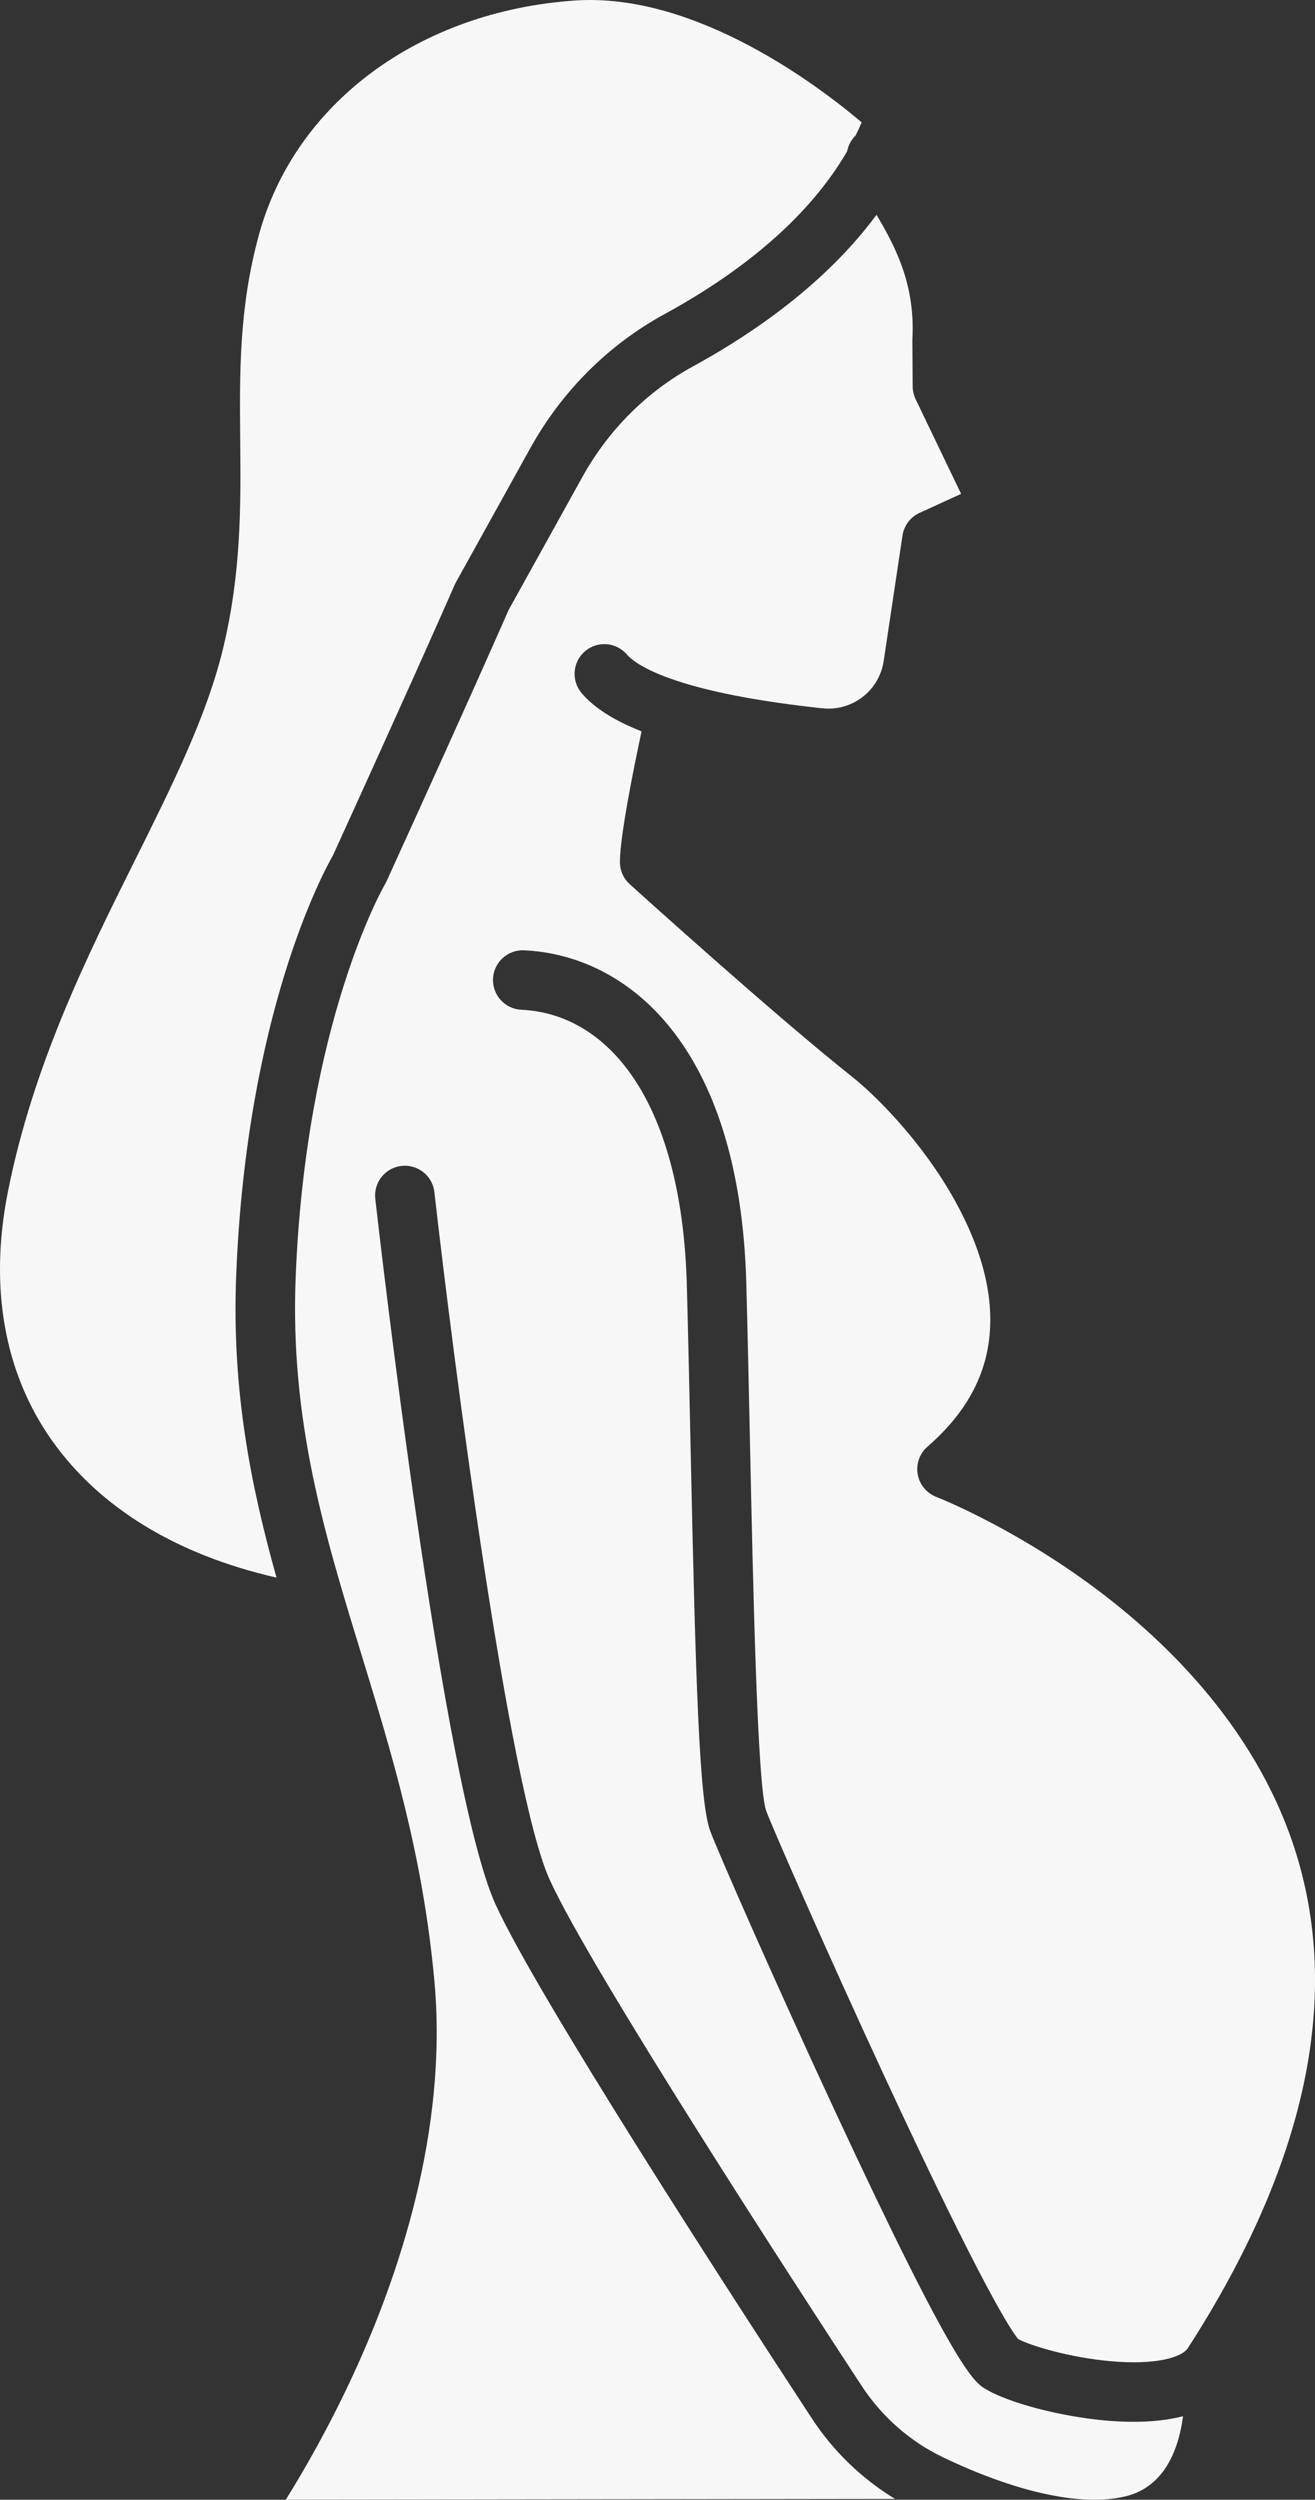
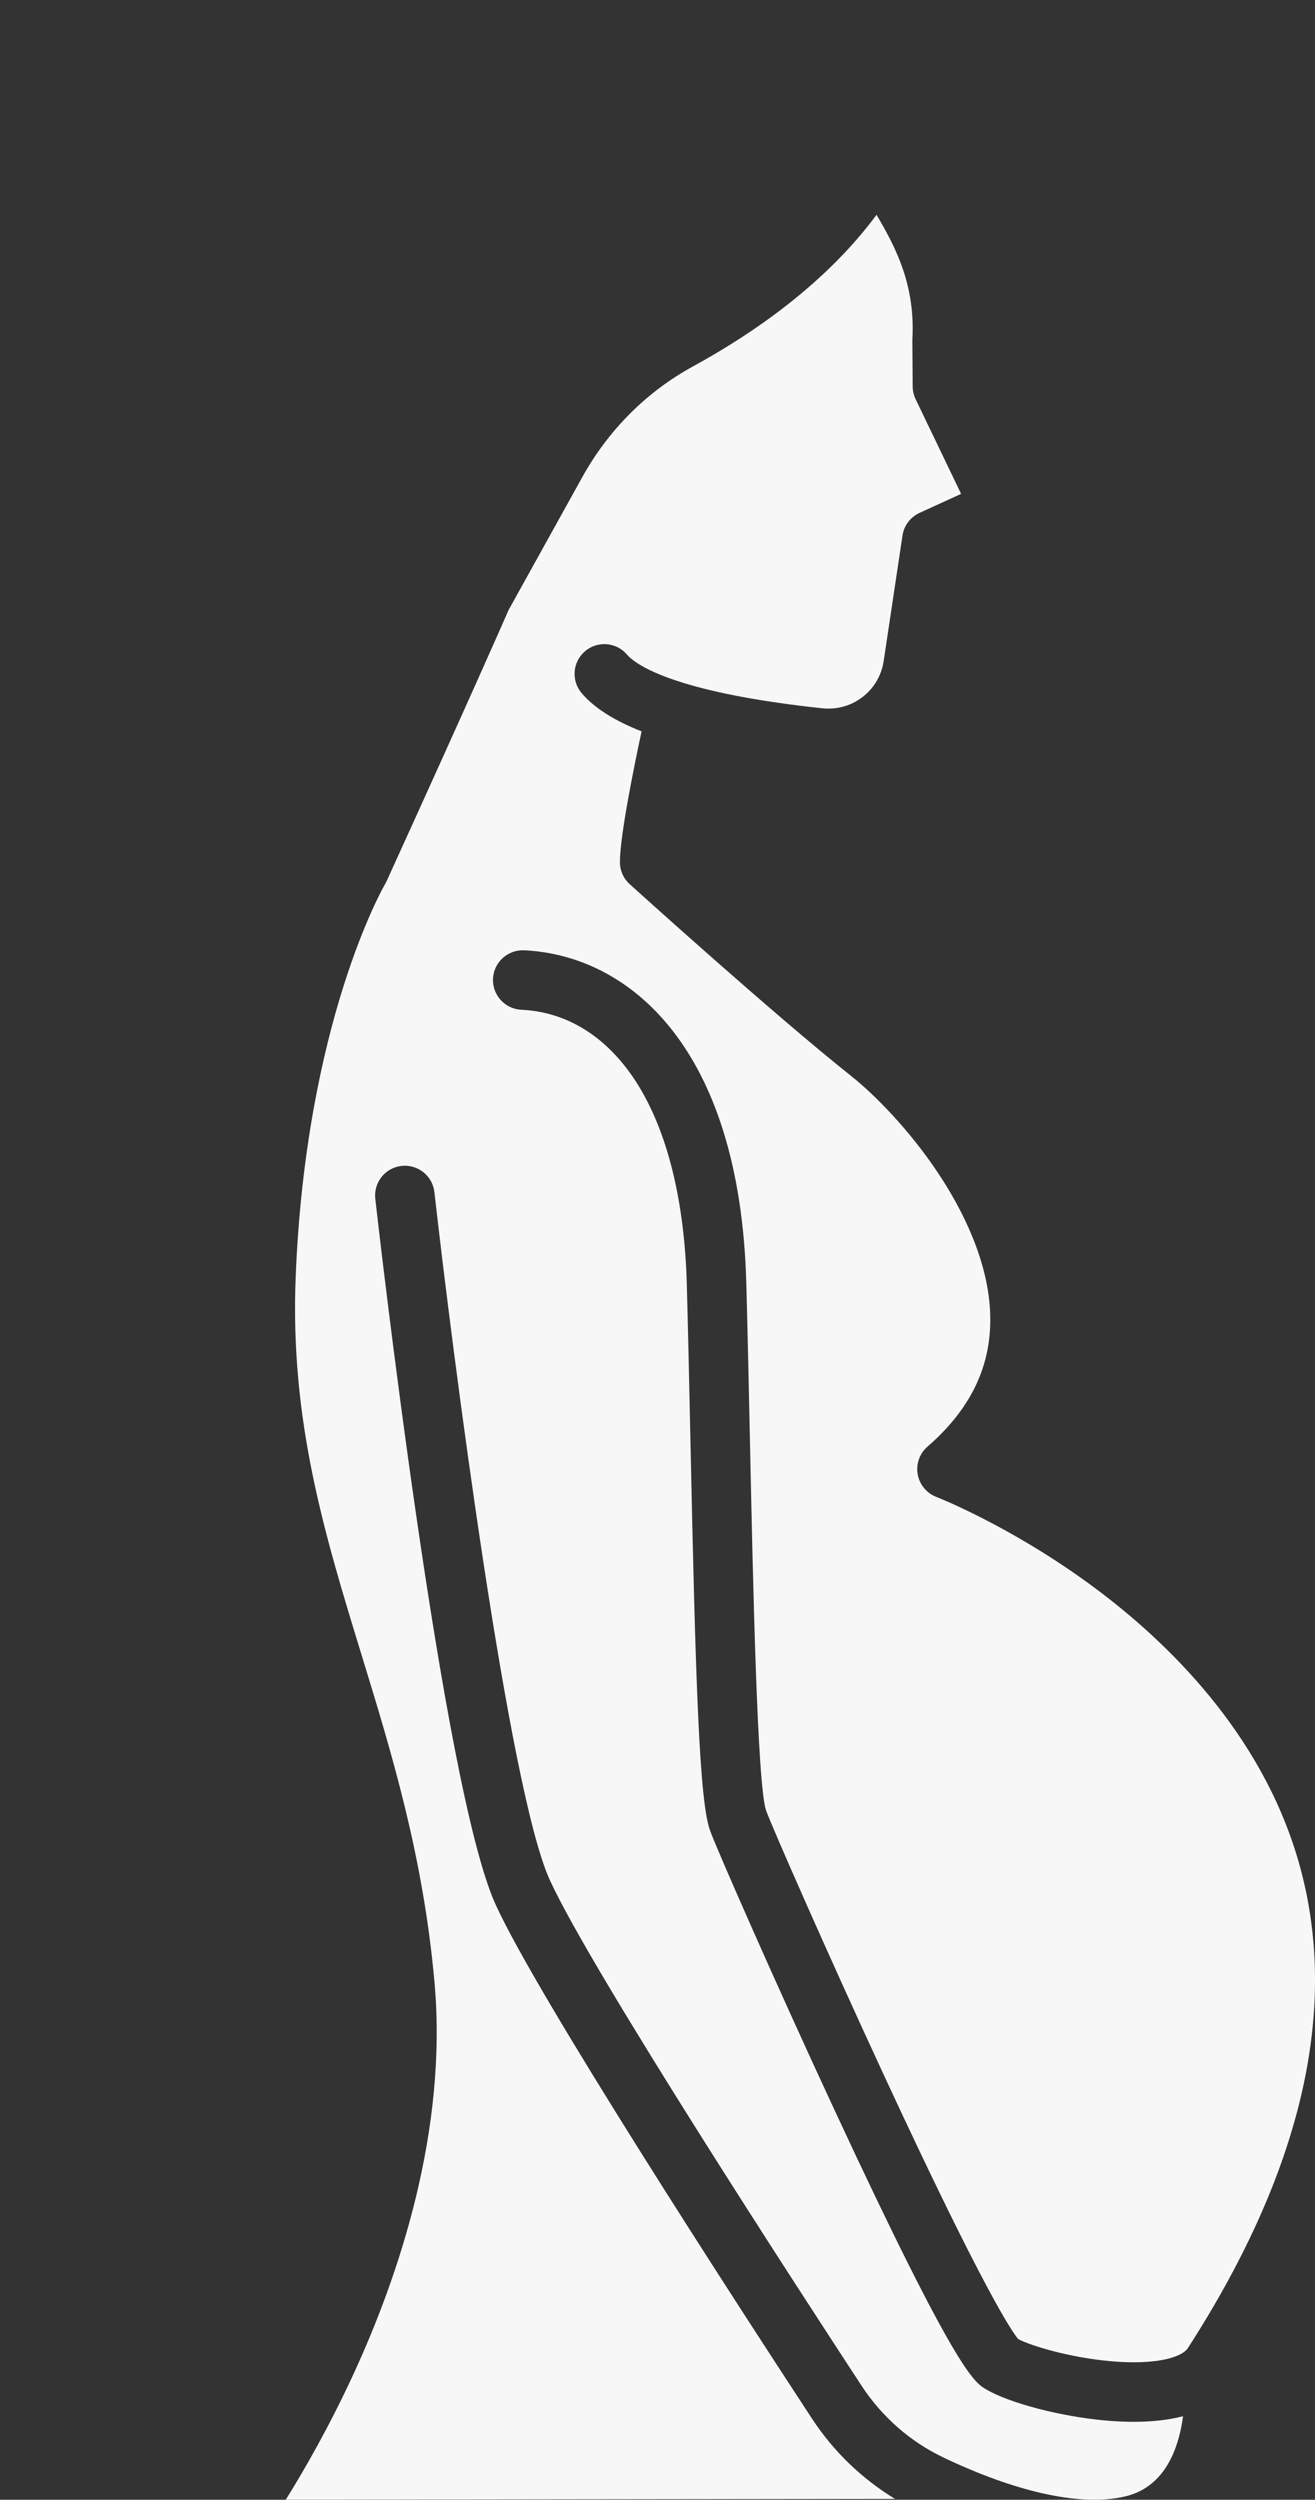
<svg xmlns="http://www.w3.org/2000/svg" id="Calque_2" data-name="Calque 2" viewBox="0 0 618.873 1175.983">
  <rect x="0" y="0" width="618.873" height="1175.983" fill="#333333" stroke="none" />
  <defs>
    <style>
      .cls-1 {
        fill: #f7f7f7;
      }
    </style>
  </defs>
  <g id="Layer_1" data-name="Layer 1">
    <path class="cls-1" d="M609.101,869.17c-19.12-58.649-63.533-100.215-97.425-124.756-37.398-27.081-70.7-40.08-71.032-40.208-4.58-1.768-7.906-5.809-8.754-10.645-.849-4.836.893-9.766,4.598-12.986,20.41-17.744,30.076-37.877,29.55-61.551-.573-25.768-13.515-50.531-24.271-66.769-13.767-20.781-30.327-37.441-41.234-46.103-36.211-28.755-101.417-87.705-104.175-90.2-2.934-2.654-4.607-6.426-4.607-10.382,0-12.005,6.275-43.218,10.188-61.511-12.95-5.09-22.305-11.062-28.183-17.961-5.014-5.887-4.308-14.723,1.578-19.736,5.888-5.015,14.722-4.307,19.736,1.578,1.943,2.28,8.23,7.705,26.684,13.366.427.109.845.233,1.252.379,13.822,4.125,34.171,8.341,64.078,11.53,9.419 1,18.212-3.064,23.616-10.058.091-.126.189-.247.285-.37,2.499-3.357,4.231-7.361,4.896-11.791l8.853-59.054c.702-4.68,3.72-8.688,8.023-10.656l19.564-8.947-21.41-44.556c-.894-1.862-1.366-3.9-1.381-5.967l-.148-21.534c-.002-.277.005-.556.02-.833,1.3-24.706-7.246-42.237-16.893-58.386-23.941,32.345-58.094,55.86-86.397,71.32-21.758,11.886-39.753,29.873-52.04,52.02l-34.7,62.545c-2.174,4.983-17.399,39.734-57.441,127.626-.006.014-.015.026-.021.04-.103.223-.226.44-.341.66-.111.212-.215.428-.336.632-.008.013-.014.027-.021.041-.697,1.191-37.269,64.731-42.062,184.889-2.704,67.764,13.642,121.056,30.947,177.476,14.268,46.517,29.021,94.617,34.376,154.043,6.34,70.348-17.136,138.967-37.946,184.144-11.405,24.762-23.137,45.2-32.03,59.467l286.712-.386c-15.619-9.477-29.014-22.401-39.155-37.885-38.125-58.21-128.943-198.284-148.776-241.639-25.178-55.04-55.385-320.798-56.659-332.084-.866-7.684,4.659-14.615,12.342-15.482,7.682-.858,14.614,4.659,15.482,12.342,8.537,75.648,34.934,281.247,54.298,323.576,19.572,42.787,117.263,192.944,146.737,237.946,9.582,14.631,22.895,26.302,38.501,33.749,33.502,15.989,63.043,22.669,83.191,18.812,5.457-1.045,22.065-4.226,28.232-30.663.595-2.552,1.041-5.095,1.369-7.559-10.071,2.597-22.384,3.284-36.721,1.997-21.034-1.89-45.142-8.214-56.078-14.711-5.582-3.316-14.017-8.327-71.023-130.882-28.37-60.991-55.435-122.81-58.728-131.78-5.139-14.001-6.848-69.304-9.281-183.436-.529-24.81-1.076-50.463-1.701-73.491-1.153-42.535-10.409-77.003-26.767-99.679-13.331-18.481-31.006-28.744-51.113-29.68-7.724-.358-13.693-6.911-13.334-14.635.359-7.724,6.938-13.678,14.635-13.335,48.56,2.259,101.53,44.576,104.569,156.568.627,23.11,1.175,48.805,1.704,73.654,1.459,68.405,3.456,162.09,7.588,174.425,2.956,8.054,28.509,66.394,55.656,124.931,46.869,101.06,60.064,120.263,63.035,123.784,6.566,3.383,24.646,8.699,43.343,10.378,21.36,1.923,33.754-1.765,36.559-6.264.021-.033.044-.062.065-.095.017-.026.029-.054.046-.08,55.756-86.57,72.538-165.701,49.883-235.195Z" />
-     <path class="cls-1" d="M111.167,599.718c4.901-122.814,40.926-189.298,45.57-197.387,42.921-94.223,57.079-126.835,57.217-127.154.181-.418.383-.827.604-1.226l35.026-63.133c14.863-26.79,36.684-48.579,63.102-63.009,47.387-25.884,72.615-53.536,85.993-76.625.525-2.79,1.903-5.396,3.993-7.433,1.043-2.108,2-4.174,2.856-6.18C385.976,40.998,327.551-3.725,270.445.249c-73.432,5.1-131.78,48.45-148.65,110.44-9.31,34.211-9.035,64.331-8.744,96.219.281,30.745.571,62.537-8.141,98.473-7.666,31.622-23.985,64.377-41.264,99.054-22.55,45.258-48.108,96.555-59.963,156.421-8.849,44.685-1.683,85.053,20.724,116.741,22.466,31.772,58.757,53.858,105.725,64.582-12.177-43.625-21.126-88.296-18.965-142.46Z" />
  </g>
</svg>